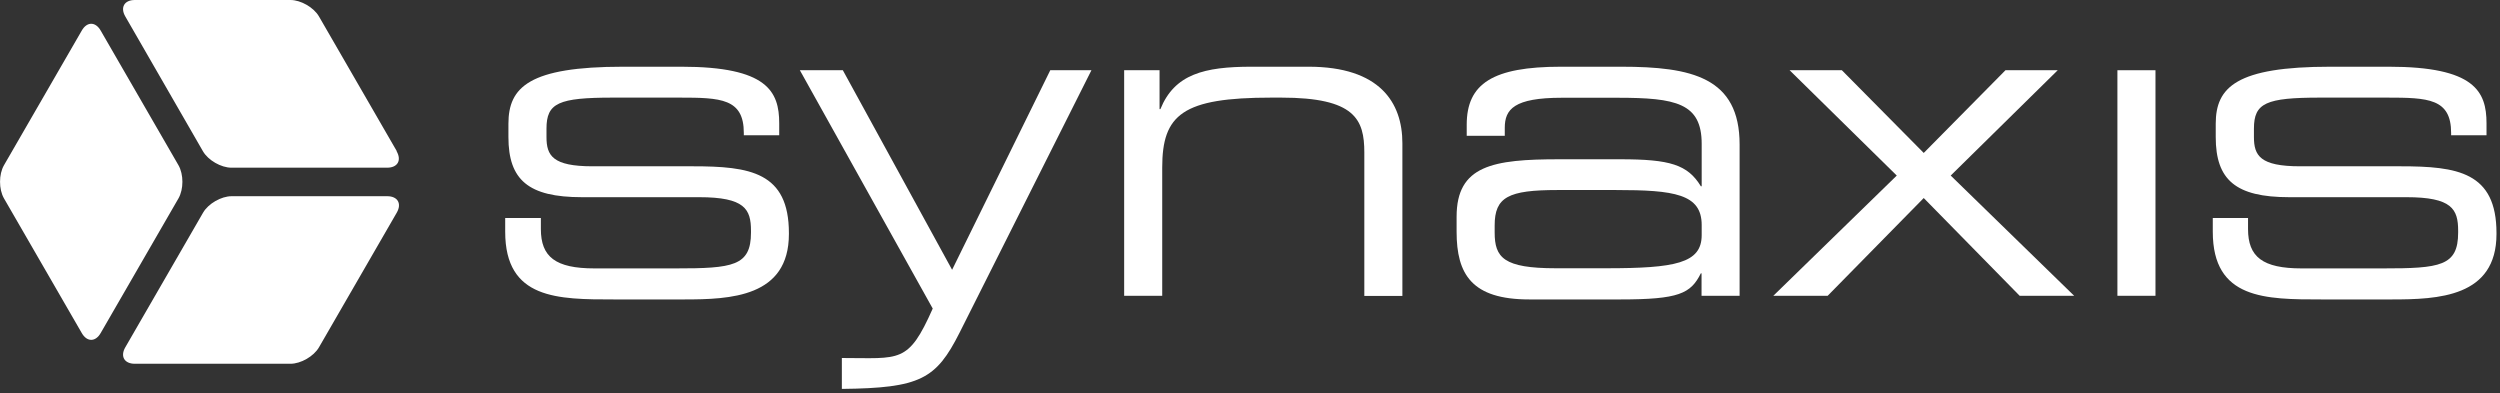
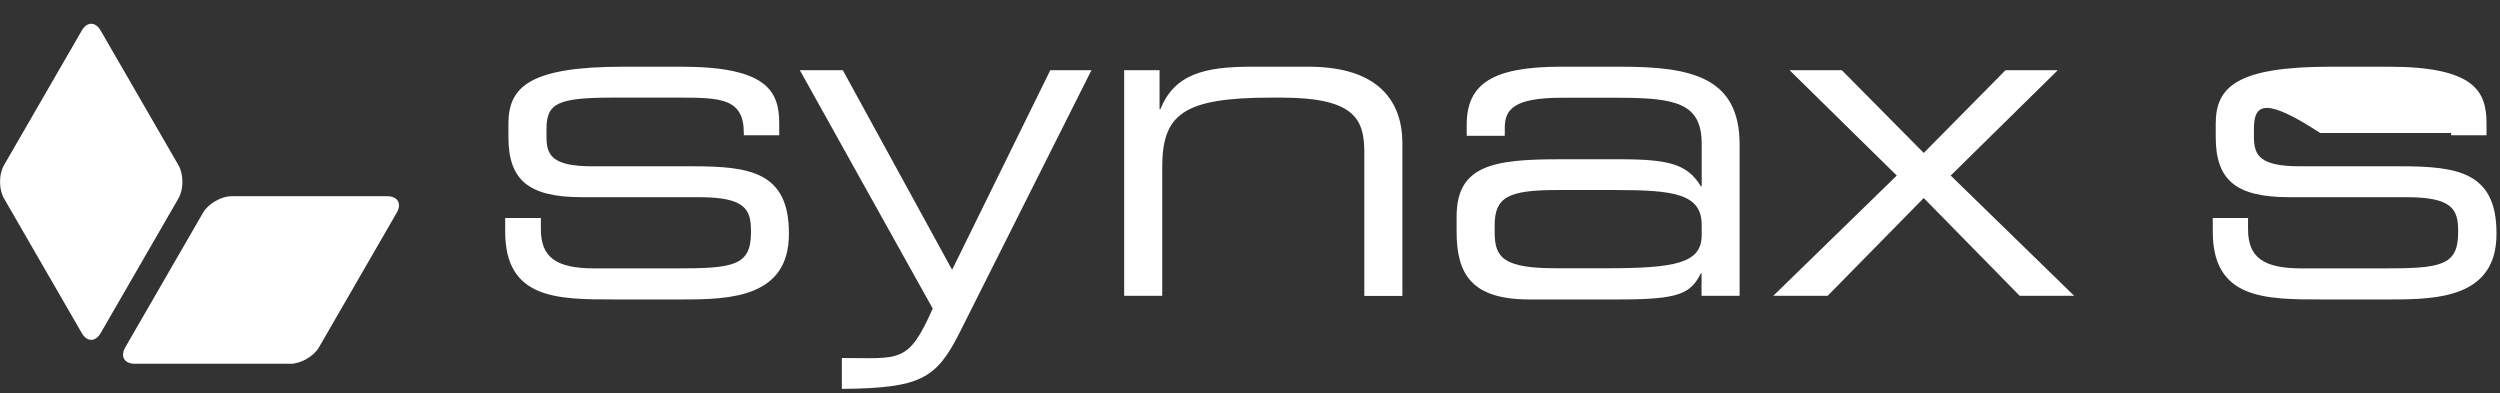
<svg xmlns="http://www.w3.org/2000/svg" fill="none" viewBox="0 0 178 28" height="28" width="178">
  <rect x="0" y="0" width="178" height="28" fill="#333333" stroke="none" />
  <g clip-path="url(#clip0_1146_155)">
    <path fill="white" d="M59.93 25.49C64.09 25.49 64.66 25.92 66.41 21.97L56.95 5H60.01L67.79 19.21L74.78 5H77.71L68.32 23.69C66.65 27 65.52 27.63 59.94 27.69V25.49" />
    <path fill="white" d="M9.6 25.9C8.85 25.9 8.55 25.37 8.92 24.73L14.46 15.14C14.83 14.5 15.75 13.97 16.49 13.97H27.57C28.32 13.97 28.62 14.5 28.25 15.14L22.71 24.73C22.34 25.37 21.42 25.9 20.68 25.9H9.61" />
-     <path fill="white" d="M28.24 10.77C28.61 11.42 28.31 11.94 27.56 11.94H16.48C15.74 11.94 14.82 11.41 14.45 10.77L8.92 1.17C8.55 0.53 8.85 0 9.6 0H20.68C21.42 0 22.34 0.53 22.71 1.17L28.25 10.76" />
    <path fill="white" d="M5.82 2.18C6.19 1.53 6.8 1.53 7.17 2.18L12.71 11.77C13.08 12.42 13.08 13.47 12.71 14.12L7.17 23.71C6.8 24.36 6.19 24.36 5.82 23.71L0.28 14.12C-0.09 13.47 -0.09 12.42 0.28 11.77L5.82 2.18Z" />
    <path fill="white" d="M35.99 15.52H38.51V16.31C38.51 18.29 39.55 19.11 42.32 19.11H48.11C52.17 19.11 53.47 18.95 53.47 16.56V16.43C53.47 14.89 53.03 14.04 49.78 14.04H41.43C37.62 14.04 36.2 12.81 36.2 9.76V8.81C36.2 6.2 37.68 4.75 44.36 4.75H48.52C54.63 4.75 55.48 6.51 55.48 8.78V9.63H52.96V9.47C52.96 7.01 51.32 6.95 48.36 6.95H43.64C39.76 6.95 38.91 7.33 38.91 9.16V9.76C38.91 11.08 39.35 11.84 42.18 11.84H49.33C53.39 11.84 56.17 12.25 56.17 16.6V16.66C56.17 21.16 52.01 21.32 48.7 21.32H43.72C39.72 21.32 35.97 21.32 35.97 16.5V15.52" />
    <path fill="white" d="M80.04 5H82.56V7.77H82.62C83.63 5.28 85.74 4.75 89.11 4.75H93.17C98.24 4.75 99.85 7.3 99.85 10.2V21.07H97.14V10.86C97.14 8.5 96.48 6.95 91.22 6.95H90.53C84.2 6.95 82.75 8.15 82.75 11.93V21.06H80.04V5Z" />
    <path fill="white" d="M121.16 19.46H121.1C120.38 20.91 119.53 21.32 115.37 21.32H108.88C104.79 21.32 103.71 19.53 103.71 16.5V15.43C103.71 11.78 106.29 11.34 111.02 11.34H115.37C118.9 11.34 120.16 11.72 121.1 13.26H121.16V10.24C121.16 7.34 119.33 6.96 115.17 6.96H111.2C107.8 6.96 107.14 7.78 107.14 9.1V9.67H104.43V8.88C104.43 5.95 106.29 4.75 111.14 4.75H115.42C120.46 4.75 123.86 5.51 123.86 10.29V21.06H121.15V19.45M121.16 16.02C121.16 13.81 119.21 13.53 115.05 13.53H110.89C107.39 13.53 106.42 14.03 106.42 16.05V16.55C106.42 18.34 107.05 19.1 110.77 19.1H114.36C119.27 19.1 121.16 18.75 121.16 16.74V16.01V16.02Z" />
    <path fill="white" d="M135.05 12.5L127.42 5H131.14L136.97 10.89L142.79 5H146.51L138.89 12.5L147.68 21.06H143.8L136.97 14.1L130.13 21.06H126.26L135.05 12.5Z" />
-     <path fill="white" d="M153.47 5H150.76V21.06H153.47V5Z" />
-     <path fill="white" d="M157.54 15.52H160.06V16.31C160.06 18.29 161.1 19.11 163.87 19.11H169.67C173.73 19.11 175.02 18.95 175.02 16.56V16.43C175.02 14.89 174.58 14.04 171.34 14.04H162.99C159.18 14.04 157.76 12.81 157.76 9.76V8.81C157.76 6.2 159.24 4.75 165.92 4.75H170.08C176.19 4.75 177.04 6.51 177.04 8.78V9.63H174.52V9.47C174.52 7.01 172.88 6.95 169.92 6.95H165.2C161.33 6.95 160.48 7.33 160.48 9.16V9.76C160.48 11.08 160.92 11.84 163.76 11.84H170.91C174.97 11.84 177.75 12.25 177.75 16.6V16.66C177.75 21.16 173.59 21.32 170.28 21.32H165.3C161.3 21.32 157.55 21.32 157.55 16.5V15.52" />
+     <path fill="white" d="M157.54 15.52H160.06V16.31C160.06 18.29 161.1 19.11 163.87 19.11H169.67C173.73 19.11 175.02 18.95 175.02 16.56V16.43C175.02 14.89 174.58 14.04 171.34 14.04H162.99C159.18 14.04 157.76 12.81 157.76 9.76V8.81C157.76 6.2 159.24 4.75 165.92 4.75H170.08C176.19 4.75 177.04 6.51 177.04 8.78V9.63H174.52V9.47H165.2C161.33 6.95 160.48 7.33 160.48 9.16V9.76C160.48 11.08 160.92 11.84 163.76 11.84H170.91C174.97 11.84 177.75 12.25 177.75 16.6V16.66C177.75 21.16 173.59 21.32 170.28 21.32H165.3C161.3 21.32 157.55 21.32 157.55 16.5V15.52" />
  </g>
  <defs>
    <clipPath id="clip0_1146_155">
      <rect fill="white" height="27.69" width="177.73" />
    </clipPath>
  </defs>
</svg>